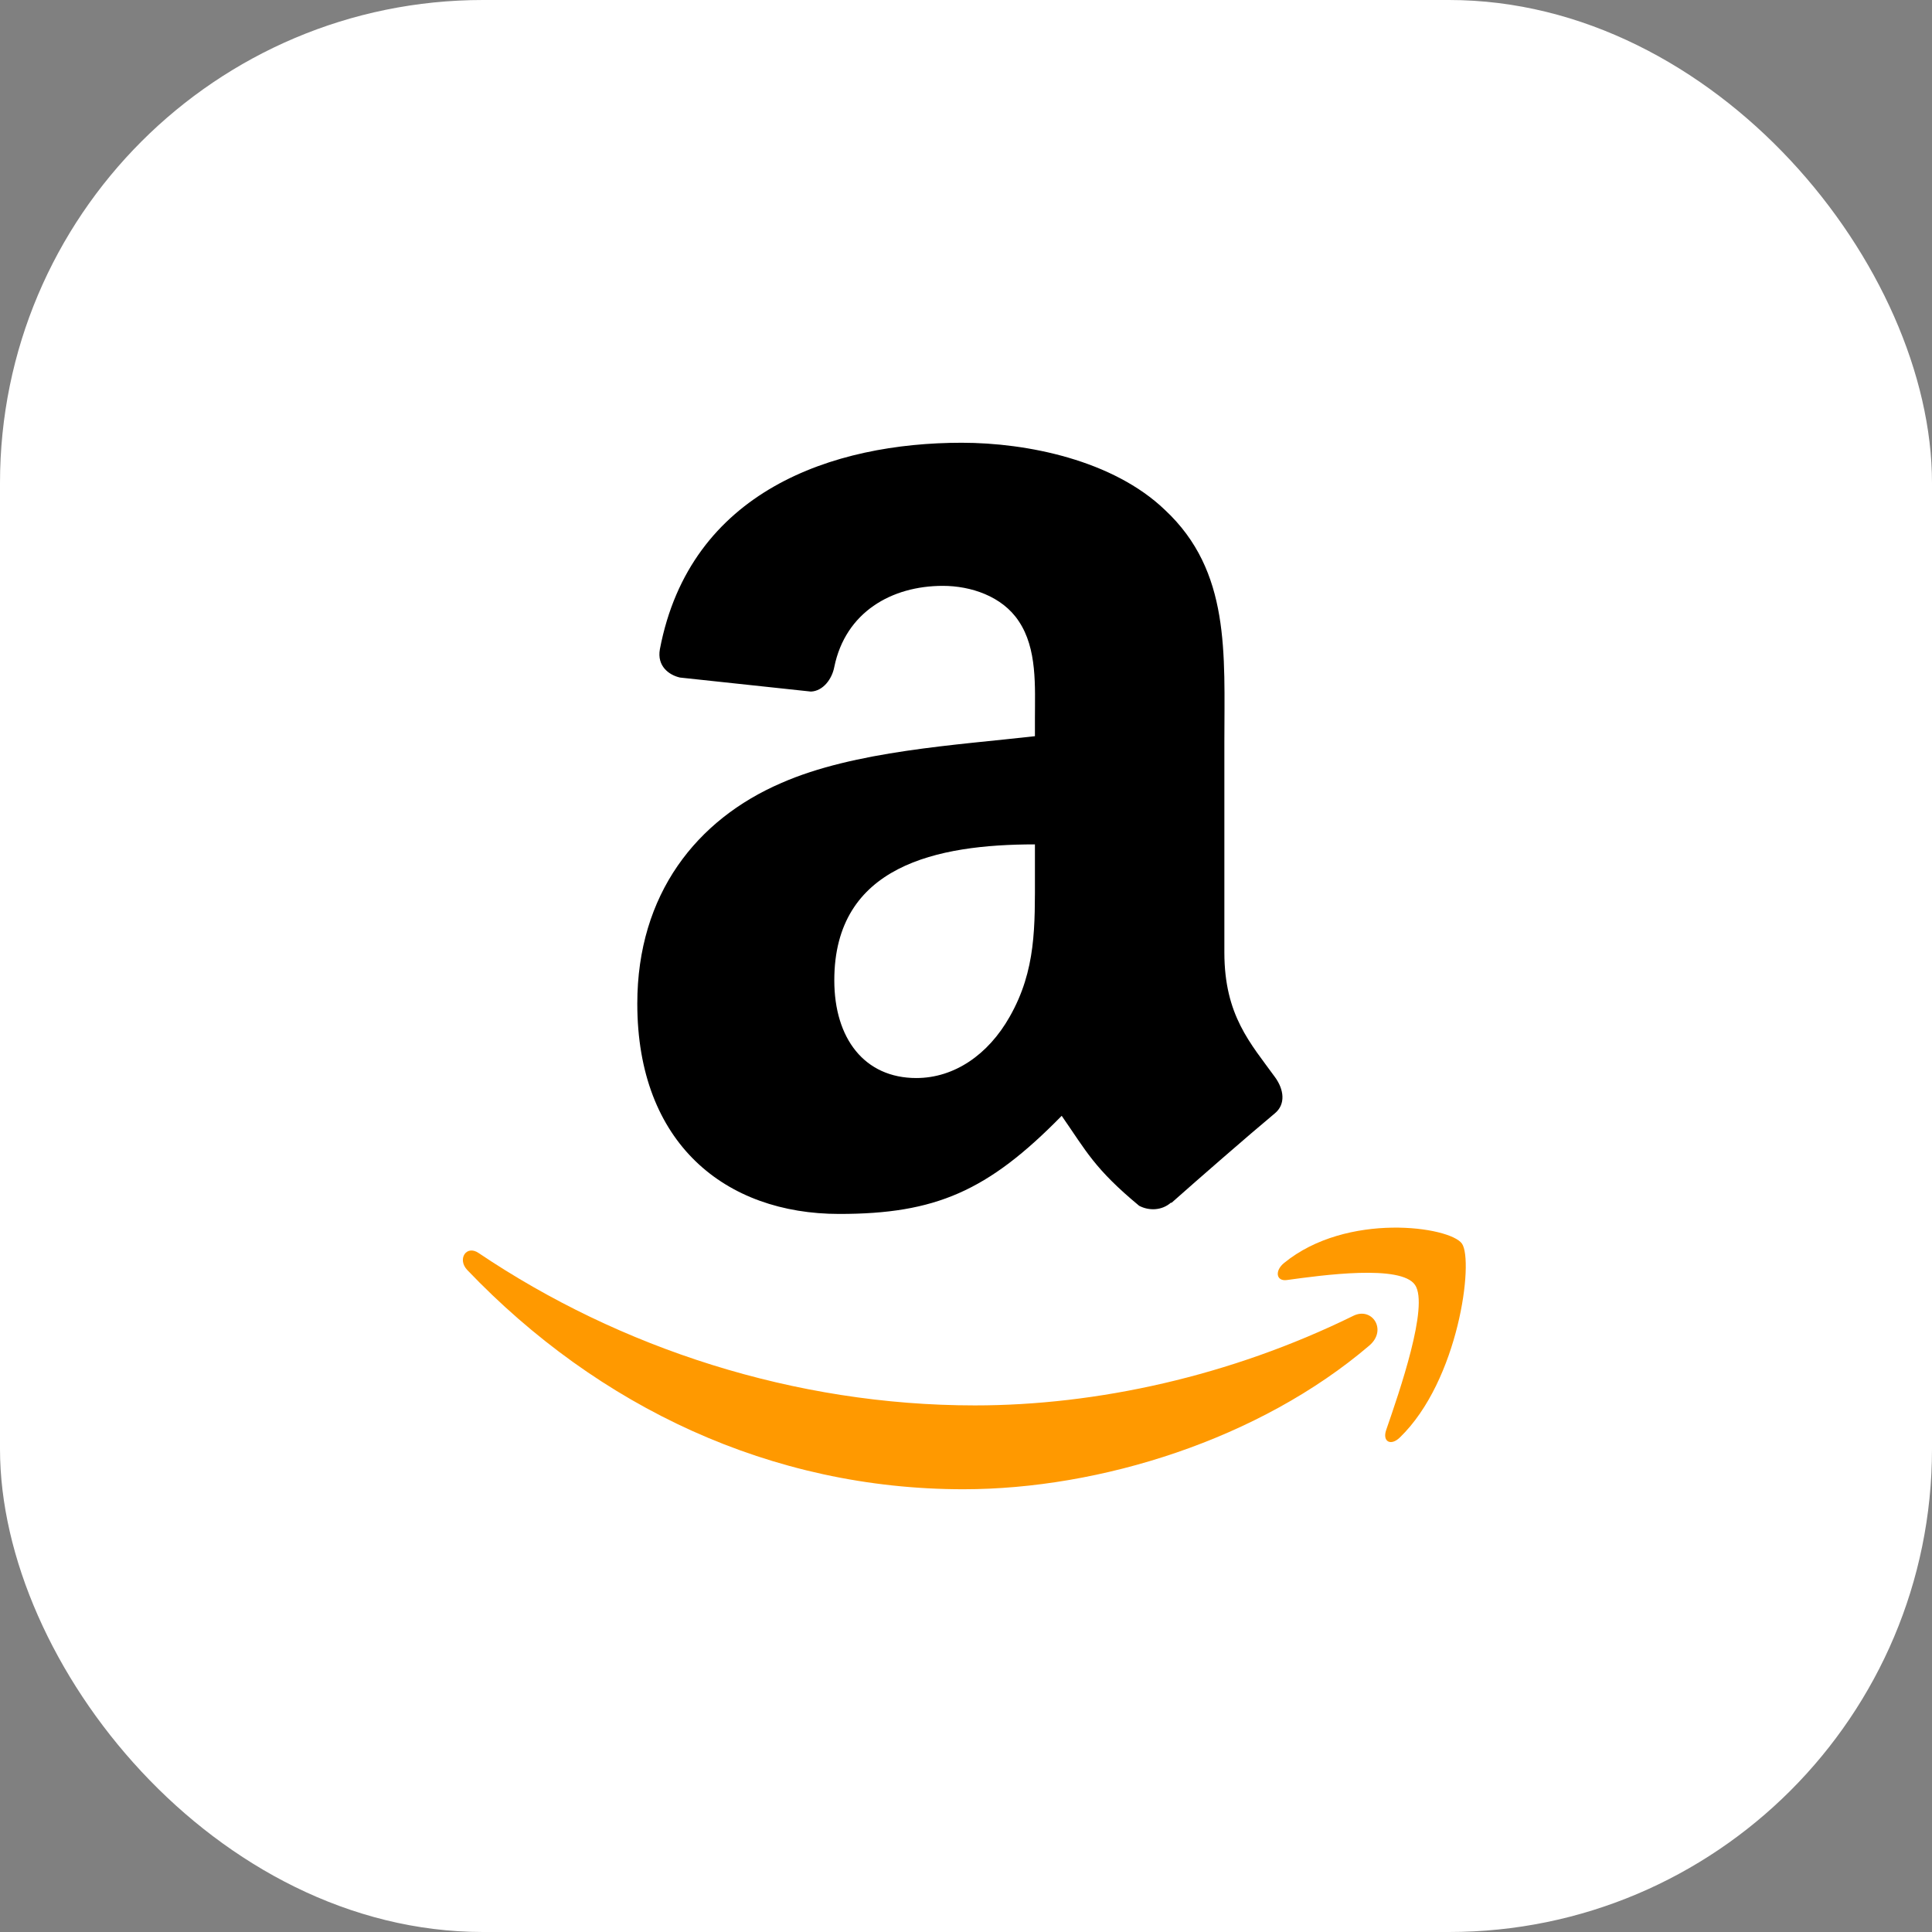
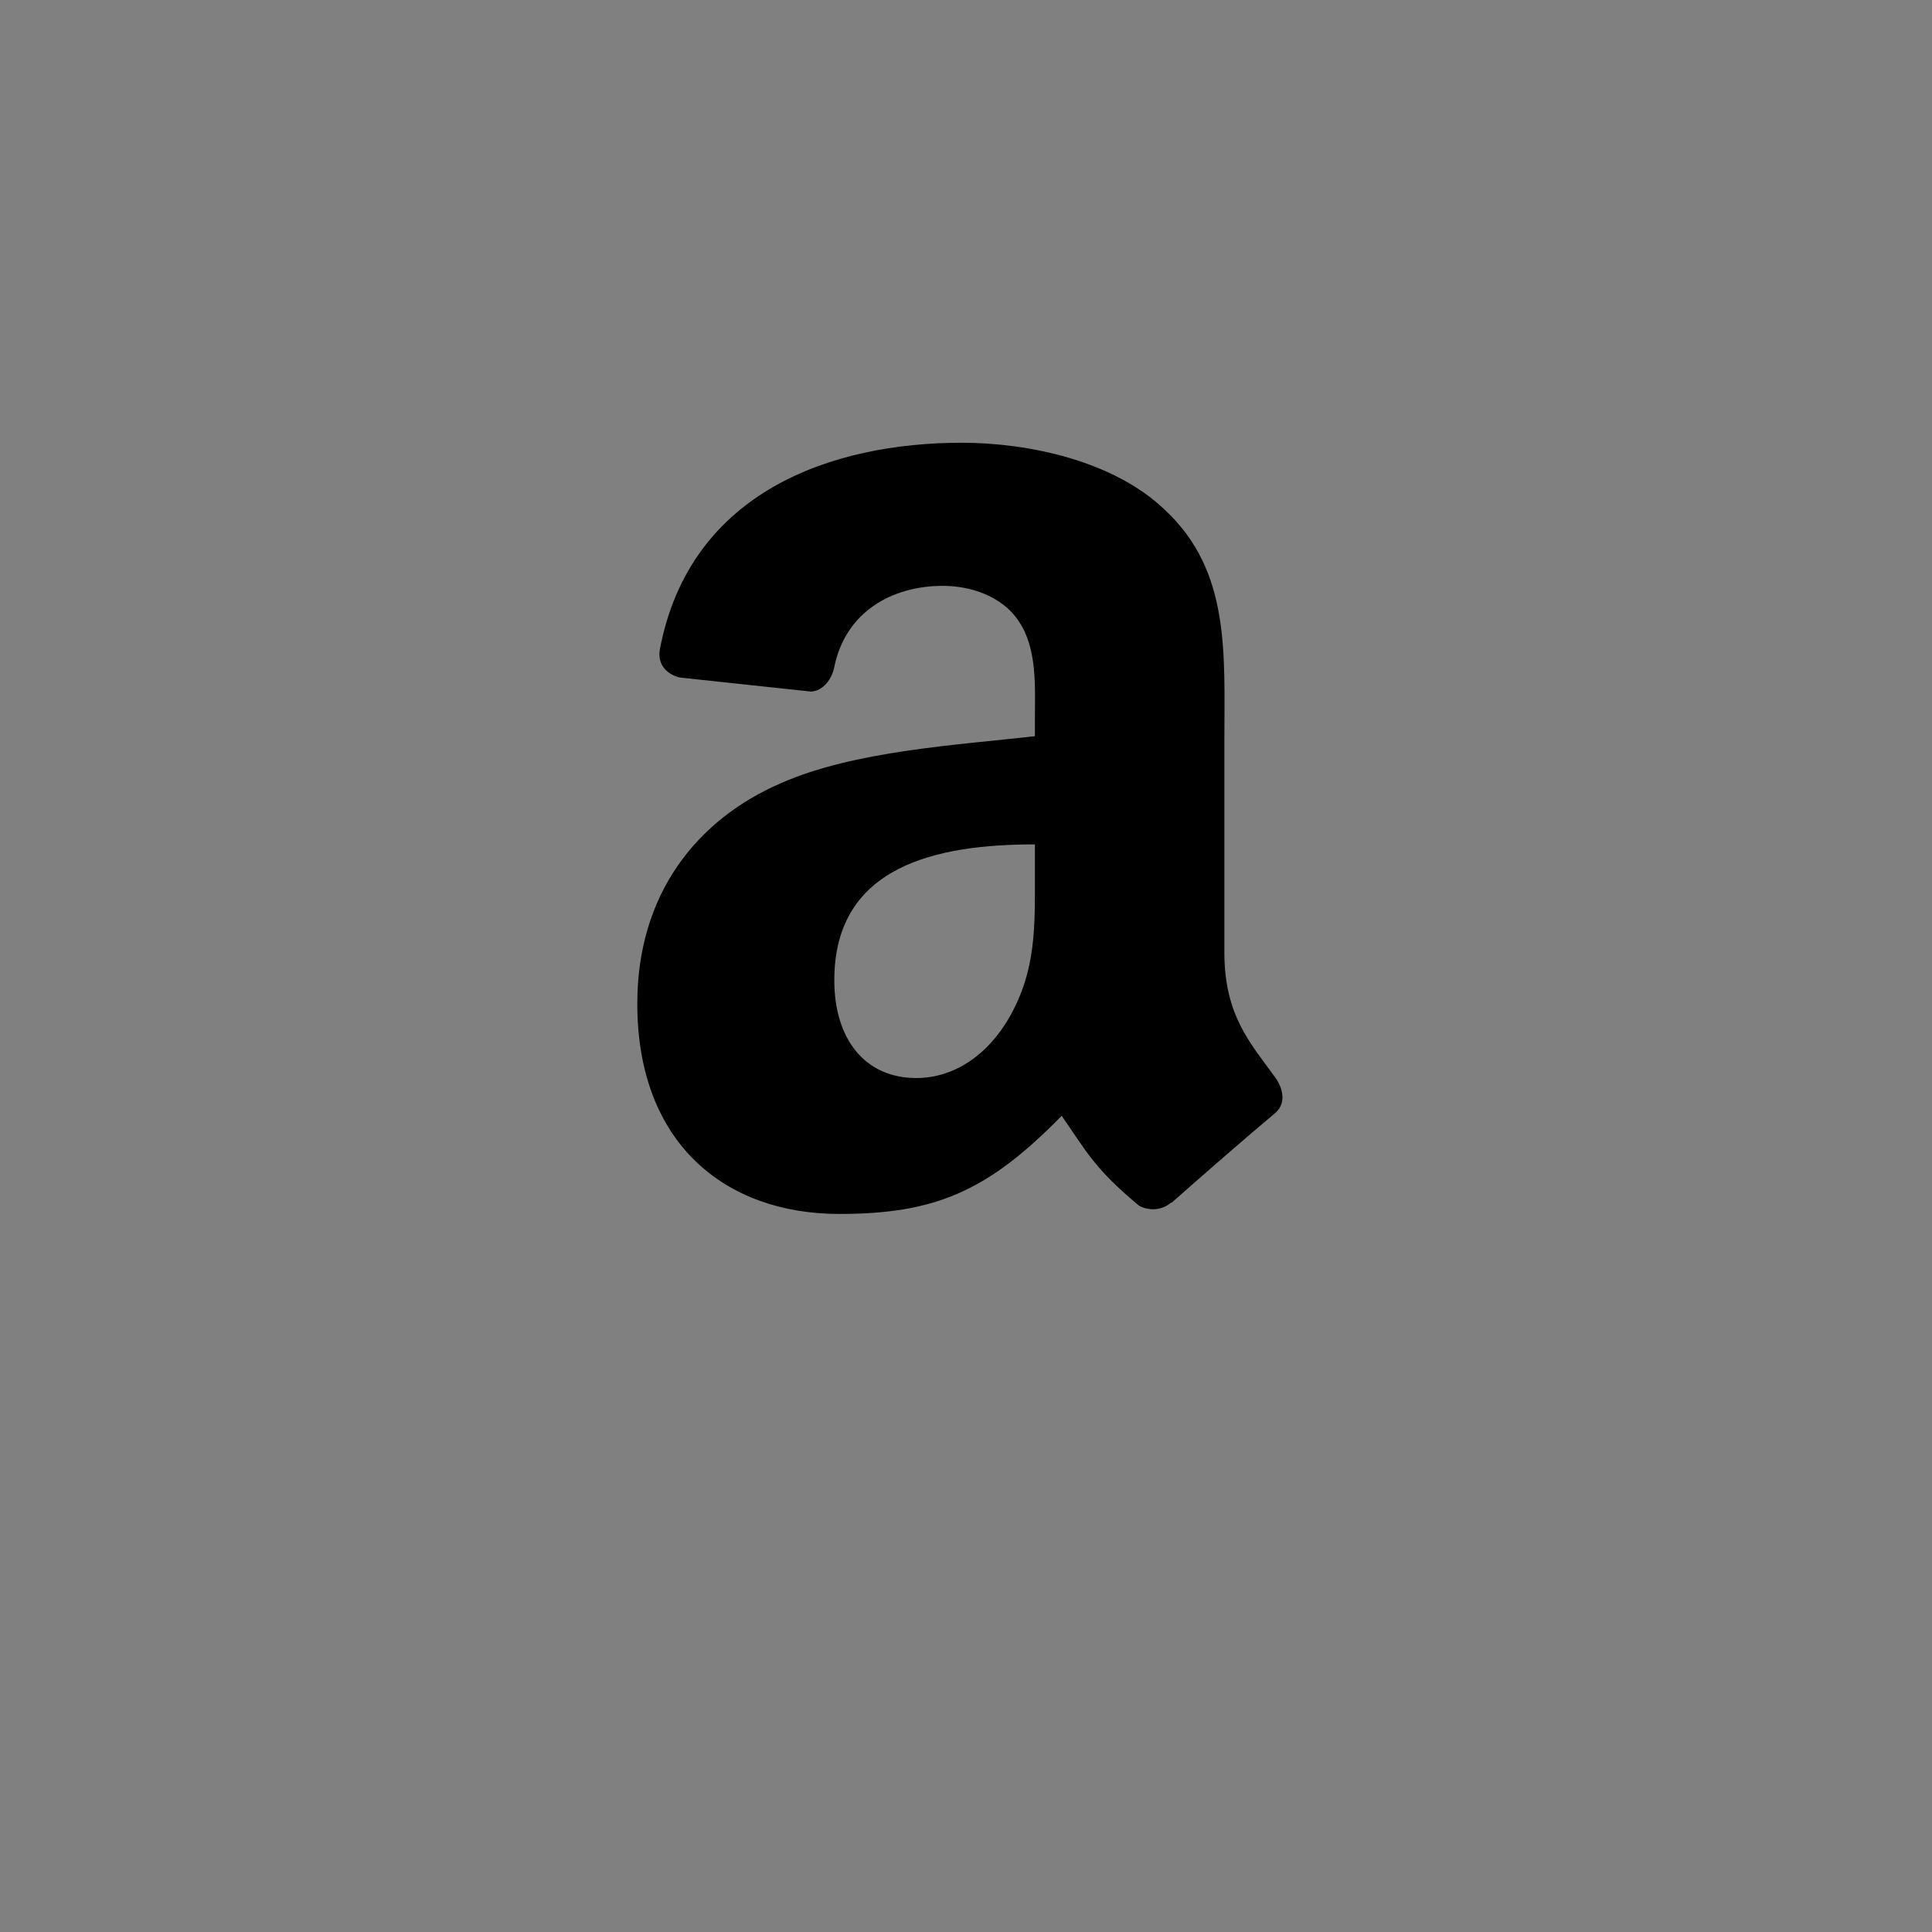
<svg xmlns="http://www.w3.org/2000/svg" width="96" height="96" viewBox="0 0 96 96" fill="none">
  <rect x="0" y="0" width="96" height="96" fill="#808080" stroke="none" />
-   <rect width="96" height="96" rx="24" fill="white" />
-   <path fill-rule="evenodd" clip-rule="evenodd" d="M68.044 66.857C62.587 71.515 54.678 74 47.868 74C38.32 74 29.724 69.91 23.22 63.108C22.709 62.573 23.167 61.844 23.78 62.26C30.799 66.989 39.476 69.834 48.44 69.834C54.486 69.834 61.136 68.386 67.251 65.38C68.175 64.925 68.947 66.08 68.044 66.857Z" fill="#FF9900" />
-   <path fill-rule="evenodd" clip-rule="evenodd" d="M70.314 63.85C69.619 62.819 65.703 63.363 63.945 63.604C63.41 63.68 63.328 63.141 63.81 62.752C66.929 60.21 72.047 60.944 72.644 61.796C73.24 62.653 72.488 68.594 69.557 71.429C69.108 71.865 68.679 71.633 68.879 71.055C69.537 69.152 71.013 64.887 70.314 63.85Z" fill="#FF9900" />
  <path fill-rule="evenodd" clip-rule="evenodd" d="M51.425 43.409C51.425 46.022 51.491 48.2 50.171 50.52C49.105 52.407 47.417 53.567 45.531 53.567C42.956 53.567 41.456 51.605 41.456 48.71C41.456 42.994 46.578 41.957 51.425 41.957V43.409ZM58.188 59.754C57.744 60.15 57.103 60.178 56.603 59.914C54.377 58.066 53.981 57.207 52.755 55.444C49.077 59.197 46.474 60.32 41.702 60.32C36.062 60.32 31.667 56.839 31.667 49.87C31.667 44.428 34.619 40.721 38.816 38.91C42.456 37.307 47.54 37.024 51.425 36.581V35.713C51.425 34.119 51.548 32.233 50.614 30.856C49.794 29.62 48.228 29.111 46.851 29.111C44.295 29.111 42.013 30.422 41.456 33.138C41.343 33.742 40.9 34.336 40.296 34.364L33.789 33.667C33.242 33.544 32.638 33.101 32.789 32.261C34.289 24.377 41.409 22 47.785 22C51.048 22 55.311 22.868 57.886 25.339C61.149 28.385 60.838 32.45 60.838 36.873V47.323C60.838 50.464 62.139 51.841 63.365 53.538C63.799 54.142 63.894 54.868 63.347 55.321C61.979 56.462 59.546 58.584 58.206 59.773L58.188 59.754" fill="black" />
</svg>